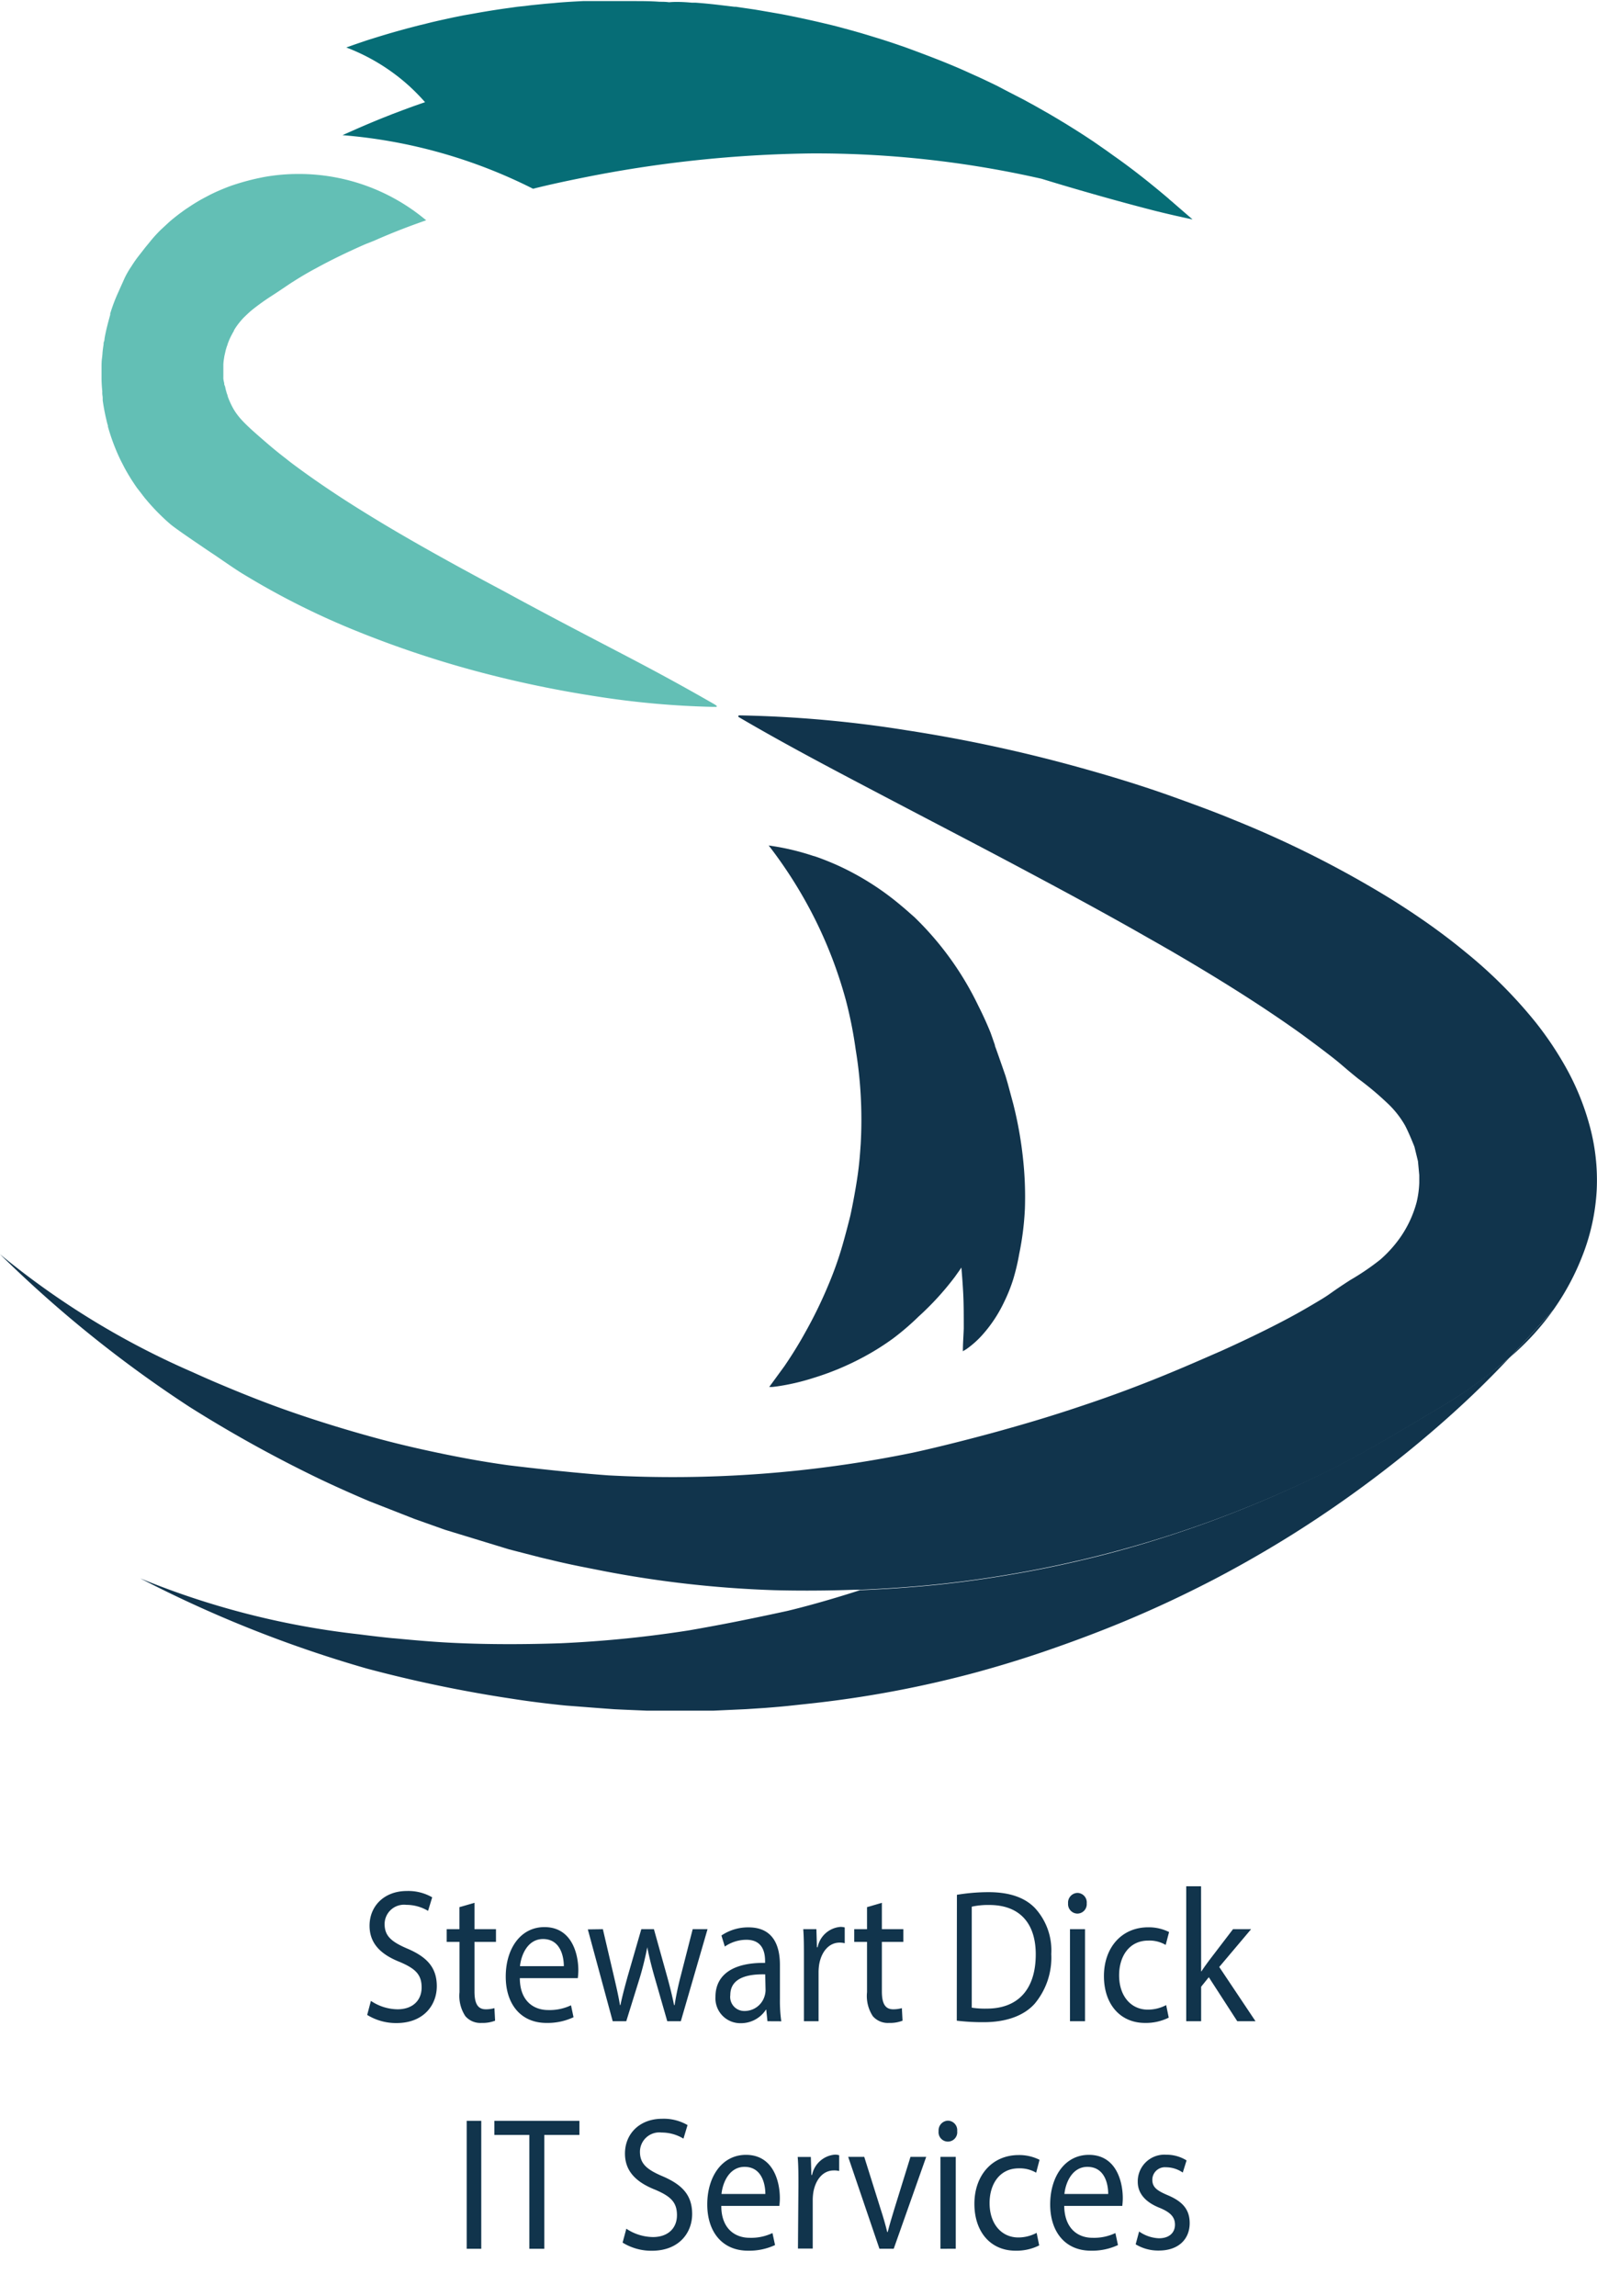
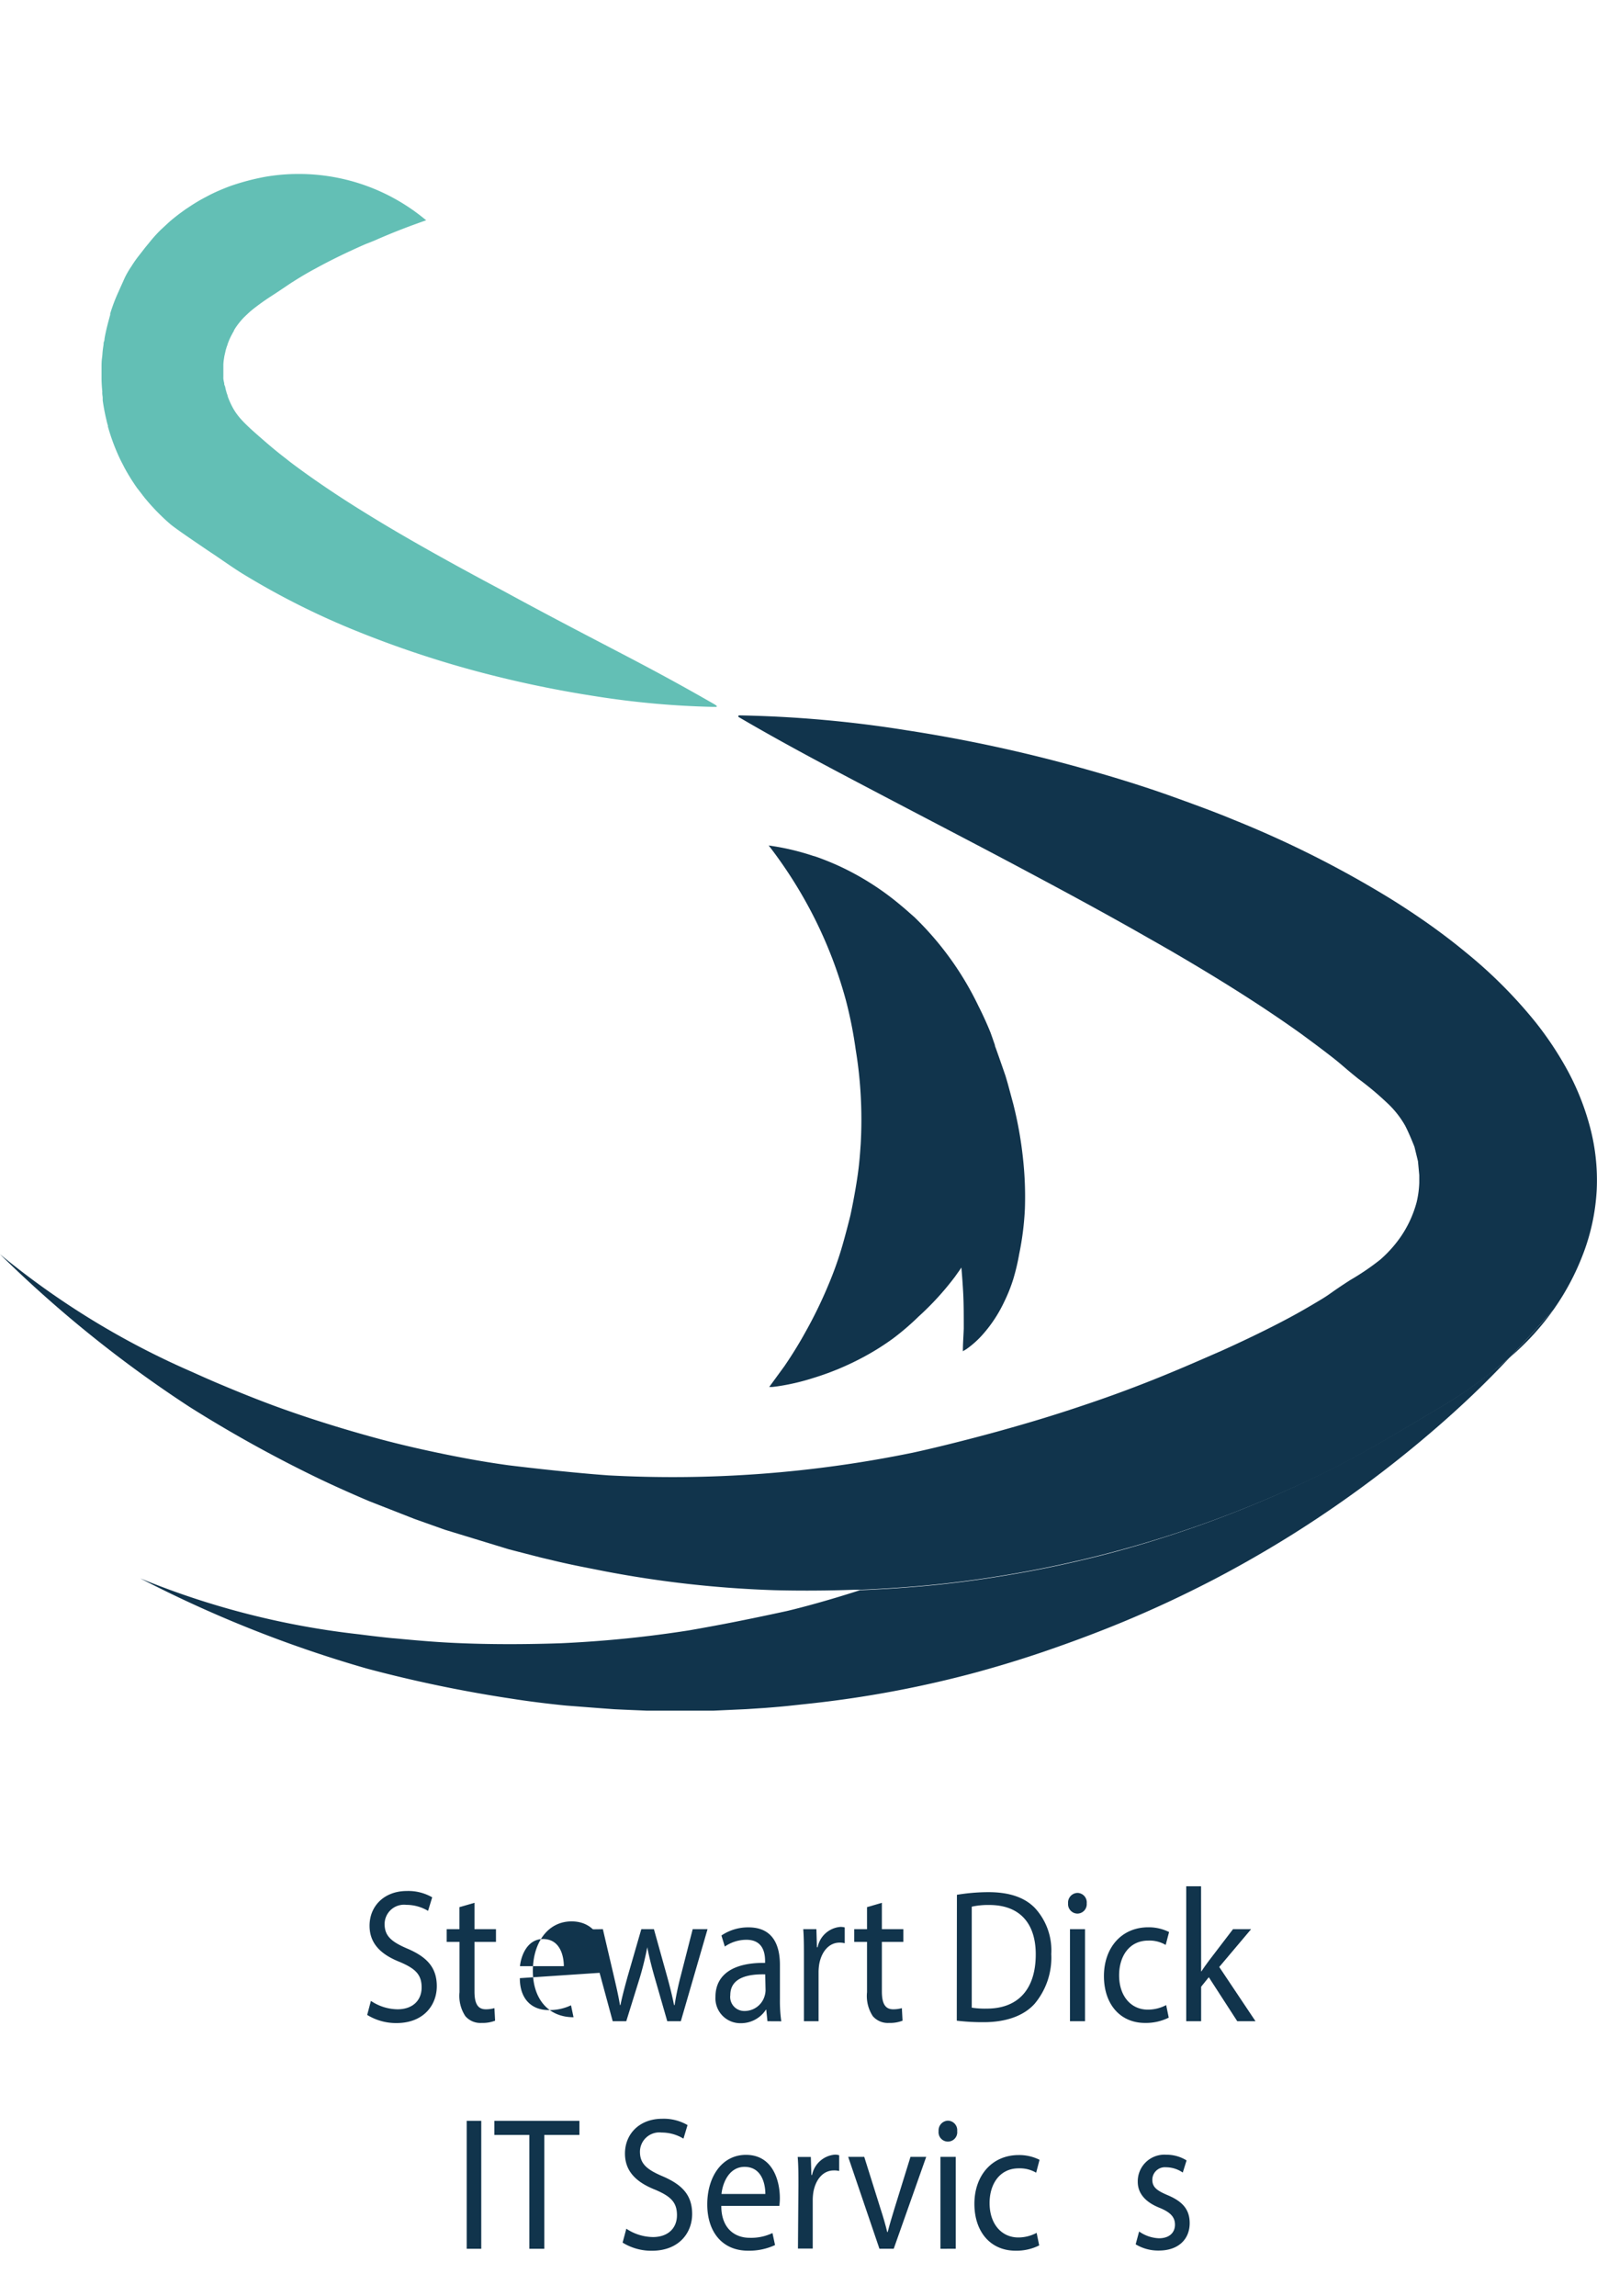
<svg xmlns="http://www.w3.org/2000/svg" id="Layer_1" data-name="Layer 1" viewBox="0 0 235.6 338.55">
  <defs>
    <style>.cls-1{fill:#11344c;}.cls-2{fill:#63bfb5;}.cls-3{fill:#066d76;}</style>
  </defs>
  <path class="cls-1" d="M222.72,200.14c-2.92,3.09-5.61,5.74-9.06,8.82a172.56,172.56,0,0,1-23.06,17.31c-5.07,3.17-9.39,5.49-11.62,6.65-2.73,1.41-6.52,3.3-11.15,5.29-1.42.62-6,2.57-12.22,4.74-5.66,2-10.05,3.18-11.17,3.5a160.36,160.36,0,0,1-24.63,4.68l-3.34.36c-1.53.16-2.77.25-3.63.32l-2.76.18-4.81.22-9.88,0c-1.6-.07-3.19-.13-4.78-.21-2.37-.17-4.75-.36-7.11-.54,0,0-4-.38-7.92-1A196.28,196.28,0,0,1,54.1,246a181.35,181.35,0,0,1-33.4-13.29,120,120,0,0,0,32.23,8.24c1.34.17,3,.38,5,.58.3,0,4,.41,7.86.63,7.3.41,14.36.2,17,.11,2.88-.13,6.12-.35,9.67-.71,1.87-.19,5.11-.55,9.14-1.18,0,0,2-.34,4.8-.87s6.44-1.28,9.73-2c1.94-.46,5.78-1.46,10.74-3.06,6.12-.25,10.67-.72,12.15-.88,5-.55,9.18-1.24,12.21-1.79,2.47-.45,7.28-1.39,13.06-2.93A170.21,170.21,0,0,0,191.38,219c7.4-3.39,12.15-6.22,20.79-11.35a67.58,67.58,0,0,0,8-5.48C221,201.56,221.85,200.88,222.72,200.14Z" />
  <path class="cls-2" d="M105.73,104.06v.08h0l0,.08h-.5a128.77,128.77,0,0,1-17.58-1.6,164.62,164.62,0,0,1-17.74-3.76A152,152,0,0,1,52.51,93a113.66,113.66,0,0,1-16.78-8.45c-.91-.56-2.27-1.49-4-2.68-.91-.6-1.69-1.13-2.36-1.59-2.44-1.65-3.49-2.41-4.07-2.86l-.11-.09c-.31-.26-.61-.53-.9-.8s-.79-.75-1.15-1.12l0,0c-.16-.17-.32-.33-.47-.5-.42-.45-.8-.88-1.13-1.28a4.23,4.23,0,0,1-.33-.41,3.24,3.24,0,0,1-.24-.31c-.27-.34-.52-.68-.78-1a1.21,1.21,0,0,0-.14-.2c-.06-.1-.13-.2-.2-.3l-.39-.59s0,0,0,0c-.24-.38-.48-.77-.71-1.17-.12-.2-.23-.41-.35-.62l-.39-.76c-.14-.26-.26-.51-.38-.76a30.66,30.66,0,0,1-1.71-4.61l0-.14a8.15,8.15,0,0,1-.22-.85c-.06-.24-.12-.49-.17-.74-.15-.71-.28-1.43-.38-2.16a2.91,2.91,0,0,0,0-.31s0-.08,0-.12-.05-.36-.06-.53,0-.23,0-.34c-.06-.61-.1-1.23-.11-1.85,0-.27,0-.55,0-.82s0-.51,0-.76c0-.5,0-1,.07-1.5s.06-.7.1-1.05.08-.63.13-.94c0-.15,0-.3.07-.45s.06-.39.1-.59c.24-1.3.55-2.39.81-3.35a.24.24,0,0,0,0-.08l0-.09a25,25,0,0,1,1.23-3.23v0c.12-.27.29-.66.5-1.12s.39-.88.51-1.12a13.79,13.79,0,0,1,.89-1.5c.42-.67.77-1.14.9-1.31s.42-.54.57-.73l.55-.71.65-.79A20,20,0,0,1,23.7,33.9c1.17-1.08,1.22-1.14,1.59-1.45.21-.18.67-.55,1.26-1l.79-.57.86-.57c.24-.16.58-.37,1-.62s.65-.37.85-.48l.91-.48c.1-.05.48-.24.94-.45,0,0,1.06-.48,2.16-.88a35.21,35.21,0,0,1,5-1.32,28.69,28.69,0,0,1,5-.43,29.2,29.2,0,0,1,18.81,6.83c-2.6.9-5.15,1.89-7.65,3L53.9,36c-2.5,1.1-4.95,2.27-7.28,3.55-1.17.62-2.3,1.29-3.41,2-.62.38-1.47,1-3.19,2.11a34,34,0,0,0-2.79,2l-.28.23-.32.29-.34.32-.3.29a11.7,11.7,0,0,0-1.2,1.47l-.27.43a.25.25,0,0,0,0,.07c-.08.14-.17.28-.24.42s-.17.31-.24.46a8.08,8.08,0,0,0-.35.8l-.12.32v0c0,.11-.07.21-.11.33s-.07.24-.11.36-.09.35-.13.53l-.12.52v0l-.06.4a6.42,6.42,0,0,0-.09.87c0,.14,0,.28,0,.41s0,.24,0,.36,0,.33,0,.5v0c0,.12,0,.24,0,.36s0,0,0,0v0s0,.1,0,.16a1.23,1.23,0,0,0,0,.19c0,.26.08.52.13.78,0,.1,0,.21.07.32s.11.46.18.69l.12.43.14.37,0,.09a12.71,12.71,0,0,0,.73,1.64c.87,1.62,2.2,2.79,4.83,5.07.57.49,1.6,1.38,3,2.45,1,.81,2.11,1.6,3.19,2.38,2.71,1.93,5.55,3.8,8.49,5.61q2.71,1.68,5.52,3.31l.81.47c4.63,2.67,9.4,5.27,14.24,7.84C79.53,90,84.72,92.72,90,95.47c3.15,1.65,8.46,4.37,15.44,8.39Z" />
  <path class="cls-1" d="M235.56,175.39a31,31,0,0,1-2.09,9.7,36.91,36.91,0,0,1-4.21,7.89l-.06.09c-2.47,2.72-4.53,5-6.48,7.07-.87.74-1.72,1.42-2.52,2.06a67.58,67.58,0,0,1-8,5.48c-8.64,5.13-13.39,8-20.79,11.35a170.21,170.21,0,0,1-27.12,9.76c-5.78,1.54-10.59,2.48-13.06,2.93-3,.55-7.21,1.24-12.21,1.79-1.48.16-6,.63-12.15.88l-.93,0c-6,.21-10.54.09-11.71.06a161.05,161.05,0,0,1-24.91-2.77l-3.3-.65c-1.51-.3-2.73-.57-3.56-.76l-2.7-.64-4.66-1.2-9.46-2.89-4.5-1.6-6.64-2.6s-3.67-1.54-7.28-3.26A193.2,193.2,0,0,1,28,207.45,180,180,0,0,1,0,184.92a119.07,119.07,0,0,0,28.36,17.36c1.24.56,2.77,1.25,4.58,2,.26.11,3.7,1.57,7.32,2.91,6.86,2.54,13.66,4.42,16.23,5.1,2.79.74,6,1.48,9.45,2.18,1.84.37,5,1,9.07,1.56h0s8,1,14.74,1.49a176.15,176.15,0,0,0,44.94-3.35c5.75-1.25,12.47-3.11,12.89-3.23,2.57-.72,6.83-1.91,12.29-3.76,9-3,15.48-5.91,20.28-8,0,0,5.34-2.37,10-4.87,1.61-.86,3.17-1.77,4.7-2.69s1.4-1,4.37-2.91a36.47,36.47,0,0,0,4.41-3,18.3,18.3,0,0,0,2.94-3.26,16.55,16.55,0,0,0,2.42-5.2,14.35,14.35,0,0,0,.39-2.88v-1.1c-.06-.69-.13-1.38-.19-2.06,0,0-.52-2.13-.52-2.13s-.75-1.93-1.38-3.13a13.93,13.93,0,0,0-2.65-3.34,44.74,44.74,0,0,0-4.28-3.58c-2.39-1.93-2.32-2-4.09-3.37-1.42-1.1-2.89-2.19-4.38-3.28-6-4.29-12.53-8.34-19.24-12.24-1-.57-2-1.15-3-1.71h0c-5.78-3.31-11.7-6.52-17.69-9.71-6.34-3.39-12.78-6.73-19.26-10.13l-2.1-1.1c-7.19-3.78-14.46-7.57-21.69-11.81l.06-.21a175.84,175.84,0,0,1,24.85,2.21,219.61,219.61,0,0,1,24.37,5.18c5.24,1.43,10.44,3,15.6,4.88,2.76,1,5.51,2,8.25,3.14a154.11,154.11,0,0,1,23.06,11.6q2.81,1.74,5.57,3.68c1.84,1.3,3.67,2.68,5.45,4.15a69.4,69.4,0,0,1,10.31,10.27,49.79,49.79,0,0,1,4.52,6.69,37.64,37.64,0,0,1,3.45,8.29A30.5,30.5,0,0,1,235.56,175.39Z" />
  <path class="cls-1" d="M229.2,193.07a38.57,38.57,0,0,1-6.48,7.07C224.67,198.06,226.73,195.79,229.2,193.07Z" />
  <path class="cls-1" d="M151.2,178.19a42.53,42.53,0,0,1-.84,6.69,31.69,31.69,0,0,1-.89,3.75,23.53,23.53,0,0,1-1.36,3.38,20.12,20.12,0,0,1-3,4.59,13.88,13.88,0,0,1-2.5,2.28c-.23.15-.43.26-.56.34,0-1.12.09-2.23.13-3.35,0-1.9,0-3.63-.08-5.16-.07-1.37-.17-2.66-.27-3.83-.39.59-.71,1-.9,1.29a42.08,42.08,0,0,1-5.42,5.94,38.37,38.37,0,0,1-3.71,3.19,37.09,37.09,0,0,1-4.22,2.67,40.75,40.75,0,0,1-7.62,3.2,33.12,33.12,0,0,1-5.38,1.24l-.66.08-.44,0,2.25-3.08c1.2-1.76,2.2-3.4,3-4.85a65.84,65.84,0,0,0,3.43-7,52.16,52.16,0,0,0,1.93-5.3c.63-2.09,1.35-5,1.35-5s.18-.8.41-2,.51-2.76.72-4.29c.25-1.84.33-3.23.41-4.34a64.73,64.73,0,0,0,0-7.1,61.86,61.86,0,0,0-.74-6.76,62.75,62.75,0,0,0-1.45-7.3,65.21,65.21,0,0,0-2.07-6.32c-.41-1.06-1.28-3.24-2.57-5.8a66.11,66.11,0,0,0-6.75-10.7h0l.45.07A36.43,36.43,0,0,1,120,126.2c.13,0,1.88.62,3.63,1.41a40.41,40.41,0,0,1,9.24,5.85h0c.79.65,1.44,1.25,2,1.73a45.7,45.7,0,0,1,9.45,13.08c.82,1.62,1.42,3,1.82,4,.22.61.43,1.22.64,1.83l0,.1.16.43s.5,1.39,1.4,4l.33,1.12.81,3a57.24,57.24,0,0,1,1.44,8.05A51.93,51.93,0,0,1,151.2,178.19Z" />
-   <path class="cls-3" d="M175.93,32.35c-.82-.17-1.94-.41-3.25-.72,0,0-1.13-.26-2.25-.54-8.86-2.27-16.76-4.73-16.76-4.73a150.32,150.32,0,0,0-34-3.74,181.46,181.46,0,0,0-33.78,3.6c-2.43.49-4.84,1-7.25,1.61a75.91,75.91,0,0,0-28.11-7.9l.48-.22,1-.44c1.67-.74,3.37-1.46,5.07-2.13l.73-.29,1.53-.58,1.11-.41c.75-.27,1.5-.54,2.26-.79a31,31,0,0,0-2.41-2.45A29.38,29.38,0,0,0,51.09,7c.67-.24,1.35-.48,2-.7l1-.34c1.74-.55,3.5-1.09,5.27-1.57l.76-.21,1.58-.41,1.15-.28c.86-.22,1.73-.42,2.6-.61l1.42-.31,1.49-.3h0L69.9,2c1.41-.26,2.84-.49,4.27-.7l1.08-.15L76.32,1,77.49.88l.86-.11.78-.08,1.4-.14,1.19-.1.62-.06C83.55.29,84.77.22,86,.16c.37,0,.74,0,1.1,0l1.29,0,1,0c.92,0,1.85,0,2.77,0h1.25c1.29,0,2.59,0,3.9.1.42,0,.88,0,1.39.07C99.8.23,101,.3,102.13.4a5,5,0,0,1,.53,0c1,.07,2,.17,3,.28l1.6.19,1.09.13.23,0,.73.11,2,.29,1,.17,2.2.38c.33.06.65.11,1,.18q2.91.56,6.16,1.33l1.09.26.6.15,2.41.65,1.26.36.84.25,1.24.38q1.81.55,3.6,1.17c.31.11.61.2.92.32q2.75,1,5.43,2.06l.93.38c.9.37,1.79.75,2.67,1.15l1.86.84.52.24,1.74.83a1.23,1.23,0,0,0,.23.11c.63.33,1.27.67,1.91,1l2.06,1.06,1.63.89.69.39,1.58.9,1,.59c.33.19.65.4,1,.6,1.05.64,2.08,1.29,3.09,1.94l1.32.87,2,1.39,1,.72c2.86,2,5.55,4.16,8.08,6.3q.24.23.48.42l.84.73Z" />
  <path class="cls-1" d="M54.72,295a7.16,7.16,0,0,0,3.93,1.24c2.24,0,3.55-1.32,3.55-3.22s-.91-2.77-3.2-3.75c-2.77-1.09-4.48-2.69-4.48-5.35,0-2.93,2.19-5.12,5.49-5.12a7.07,7.07,0,0,1,3.75.93l-.61,2a6.27,6.27,0,0,0-3.22-.89,2.86,2.86,0,0,0-3.19,2.82c0,1.77,1,2.63,3.37,3.64,2.87,1.23,4.33,2.77,4.33,5.54s-1.94,5.43-5.94,5.43a8.1,8.1,0,0,1-4.33-1.2Z" />
  <path class="cls-1" d="M70,280.54v3.89h3.17v1.87H70v7.31c0,1.68.42,2.63,1.66,2.63a4.57,4.57,0,0,0,1.28-.17l.1,1.85a5.07,5.07,0,0,1-2,.33,2.92,2.92,0,0,1-2.39-1,5.43,5.43,0,0,1-.86-3.53V286.3H65.9v-1.87h1.88v-3.25Z" />
-   <path class="cls-1" d="M76.69,291.65c0,3.33,2,4.7,4.18,4.7a7.34,7.34,0,0,0,3.37-.7l.37,1.76a9,9,0,0,1-4,.84c-3.75,0-6-2.74-6-6.83s2.16-7.3,5.71-7.3c4,0,5,3.89,5,6.38a9.14,9.14,0,0,1-.08,1.15Zm6.49-1.77c0-1.56-.58-4-3.07-4-2.24,0-3.22,2.3-3.4,4Z" />
+   <path class="cls-1" d="M76.69,291.65c0,3.33,2,4.7,4.18,4.7a7.34,7.34,0,0,0,3.37-.7l.37,1.76c-3.75,0-6-2.74-6-6.83s2.16-7.3,5.71-7.3c4,0,5,3.89,5,6.38a9.14,9.14,0,0,1-.08,1.15Zm6.49-1.77c0-1.56-.58-4-3.07-4-2.24,0-3.22,2.3-3.4,4Z" />
  <path class="cls-1" d="M88.94,284.43l1.61,6.88c.35,1.51.68,2.91.91,4.31h.07c.28-1.37.68-2.83,1.08-4.28l2-6.91h1.86l1.89,6.77c.45,1.62.81,3.05,1.08,4.42h.08a44.68,44.68,0,0,1,.93-4.39l1.74-6.8h2.19L100.44,298h-2l-1.86-6.46c-.43-1.51-.78-2.86-1.09-4.45h0a45.87,45.87,0,0,1-1.1,4.48l-2,6.43h-2l-3.67-13.54Z" />
  <path class="cls-1" d="M113.22,298l-.18-1.71H113a4.4,4.4,0,0,1-3.73,2,3.67,3.67,0,0,1-3.72-3.89c0-3.27,2.62-5.07,7.32-5v-.28c0-1.12-.27-3.13-2.76-3.13a5.62,5.62,0,0,0-3.18,1l-.5-1.63a7,7,0,0,1,4-1.2c3.73,0,4.63,2.83,4.63,5.54v5.07a21.24,21.24,0,0,0,.2,3.24Zm-.33-6.91c-2.41-.06-5.15.42-5.15,3.05a2.07,2.07,0,0,0,2.08,2.35,3.08,3.08,0,0,0,3-2.27,3,3,0,0,0,.12-.78Z" />
  <path class="cls-1" d="M118.6,288.65c0-1.59,0-3-.1-4.22h1.94l.08,2.66h.1a3.74,3.74,0,0,1,3.37-3,2.41,2.41,0,0,1,.63.08v2.33a2.88,2.88,0,0,0-.76-.09c-1.56,0-2.66,1.32-3,3.16a7.82,7.82,0,0,0-.1,1.15V298H118.6Z" />
  <path class="cls-1" d="M130.1,280.54v3.89h3.17v1.87H130.1v7.31c0,1.68.43,2.63,1.66,2.63a4.66,4.66,0,0,0,1.29-.17l.1,1.85a5.08,5.08,0,0,1-2,.33,2.92,2.92,0,0,1-2.39-1,5.43,5.43,0,0,1-.85-3.53V286.3h-1.89v-1.87h1.89v-3.25Z" />
  <path class="cls-1" d="M141.17,279.36a28.7,28.7,0,0,1,4.66-.39c3.14,0,5.38.81,6.86,2.35a9.21,9.21,0,0,1,2.4,6.77,10.59,10.59,0,0,1-2.45,7.33c-1.58,1.77-4.2,2.72-7.49,2.72a32,32,0,0,1-4-.22ZM143.36,296a12.6,12.6,0,0,0,2.21.14c4.68,0,7.23-2.91,7.23-8,0-4.45-2.24-7.28-6.87-7.28a11.23,11.23,0,0,0-2.57.25Z" />
  <path class="cls-1" d="M160.32,280.62a1.39,1.39,0,0,1-1.41,1.51,1.4,1.4,0,0,1-1.34-1.51,1.43,1.43,0,0,1,1.39-1.54A1.4,1.4,0,0,1,160.32,280.62ZM157.85,298V284.43h2.22V298Z" />
  <path class="cls-1" d="M172.42,297.47a7.55,7.55,0,0,1-3.5.78c-3.67,0-6.06-2.77-6.06-6.91s2.56-7.19,6.54-7.19a6.7,6.7,0,0,1,3.07.7l-.5,1.9a4.7,4.7,0,0,0-2.57-.64c-2.79,0-4.3,2.29-4.3,5.12,0,3.13,1.81,5.06,4.22,5.06a5.76,5.76,0,0,0,2.72-.67Z" />
  <path class="cls-1" d="M177.2,290.64h.05c.3-.48.73-1.06,1.08-1.54l3.57-4.67h2.67l-4.7,5.57,5.35,8h-2.69l-4.2-6.49-1.13,1.4V298H175V278.1h2.19Z" />
  <path class="cls-1" d="M71,312.69v18.86H68.85V312.69Z" />
  <path class="cls-1" d="M78.09,314.76H72.93v-2.07H85.48v2.07H80.3v16.79H78.09Z" />
  <path class="cls-1" d="M92.4,328.59a7.21,7.21,0,0,0,3.93,1.23c2.23,0,3.54-1.32,3.54-3.22s-.9-2.77-3.19-3.75c-2.77-1.09-4.48-2.69-4.48-5.34,0-2.94,2.19-5.13,5.48-5.13a7,7,0,0,1,3.75.93l-.6,2a6.19,6.19,0,0,0-3.22-.9,2.86,2.86,0,0,0-3.2,2.83c0,1.76,1,2.63,3.37,3.63,2.87,1.24,4.33,2.77,4.33,5.55s-1.94,5.42-5.94,5.42a8.07,8.07,0,0,1-4.32-1.2Z" />
  <path class="cls-1" d="M106.41,325.23c0,3.33,2,4.7,4.18,4.7a7.31,7.31,0,0,0,3.37-.7l.38,1.77a9,9,0,0,1-4,.83c-3.75,0-6-2.74-6-6.82s2.16-7.31,5.71-7.31c4,0,5,3.89,5,6.38,0,.51-.05.9-.07,1.15Zm6.5-1.76c0-1.57-.58-4-3.07-4-2.24,0-3.23,2.3-3.4,4Z" />
  <path class="cls-1" d="M117.79,322.24c0-1.6,0-3-.11-4.23h1.94l.08,2.66h.1a3.75,3.75,0,0,1,3.37-3,2,2,0,0,1,.63.09v2.32A2.86,2.86,0,0,0,123,320c-1.56,0-2.66,1.31-3,3.16a7.56,7.56,0,0,0-.1,1.14v7.22h-2.18Z" />
  <path class="cls-1" d="M127.5,318l2.39,7.61c.4,1.23.73,2.35,1,3.47h.07c.28-1.12.63-2.24,1-3.47l2.36-7.61h2.32l-4.79,13.54h-2.11L125.13,318Z" />
  <path class="cls-1" d="M141.21,314.2a1.38,1.38,0,1,1-2.74,0,1.43,1.43,0,0,1,1.38-1.54A1.4,1.4,0,0,1,141.21,314.2Zm-2.47,17.35V318H141v13.54Z" />
  <path class="cls-1" d="M153.31,331.05a7.43,7.43,0,0,1-3.5.78c-3.67,0-6.06-2.77-6.06-6.91s2.57-7.19,6.54-7.19a6.7,6.7,0,0,1,3.07.7l-.5,1.9a4.79,4.79,0,0,0-2.57-.64c-2.79,0-4.3,2.29-4.3,5.12,0,3.13,1.81,5.07,4.23,5.07a5.74,5.74,0,0,0,2.71-.68Z" />
-   <path class="cls-1" d="M157,325.23c.05,3.33,2,4.7,4.18,4.7a7.34,7.34,0,0,0,3.37-.7l.38,1.77a9,9,0,0,1-4,.83c-3.75,0-6-2.74-6-6.82s2.16-7.31,5.71-7.31c4,0,5,3.89,5,6.38,0,.51-.05.9-.07,1.15Zm6.49-1.76c0-1.57-.57-4-3.07-4-2.23,0-3.22,2.3-3.39,4Z" />
  <path class="cls-1" d="M168.05,329a5.46,5.46,0,0,0,2.92,1c1.61,0,2.37-.9,2.37-2s-.63-1.82-2.27-2.49c-2.19-.87-3.22-2.21-3.22-3.83a3.93,3.93,0,0,1,4.2-4,5.59,5.59,0,0,1,3,.84l-.56,1.79a4.43,4.43,0,0,0-2.49-.78,1.85,1.85,0,0,0-2,1.85c0,1.12.73,1.62,2.32,2.29,2.11.9,3.19,2.07,3.19,4.09,0,2.38-1.66,4.05-4.55,4.05a6.38,6.38,0,0,1-3.42-.92Z" />
</svg>